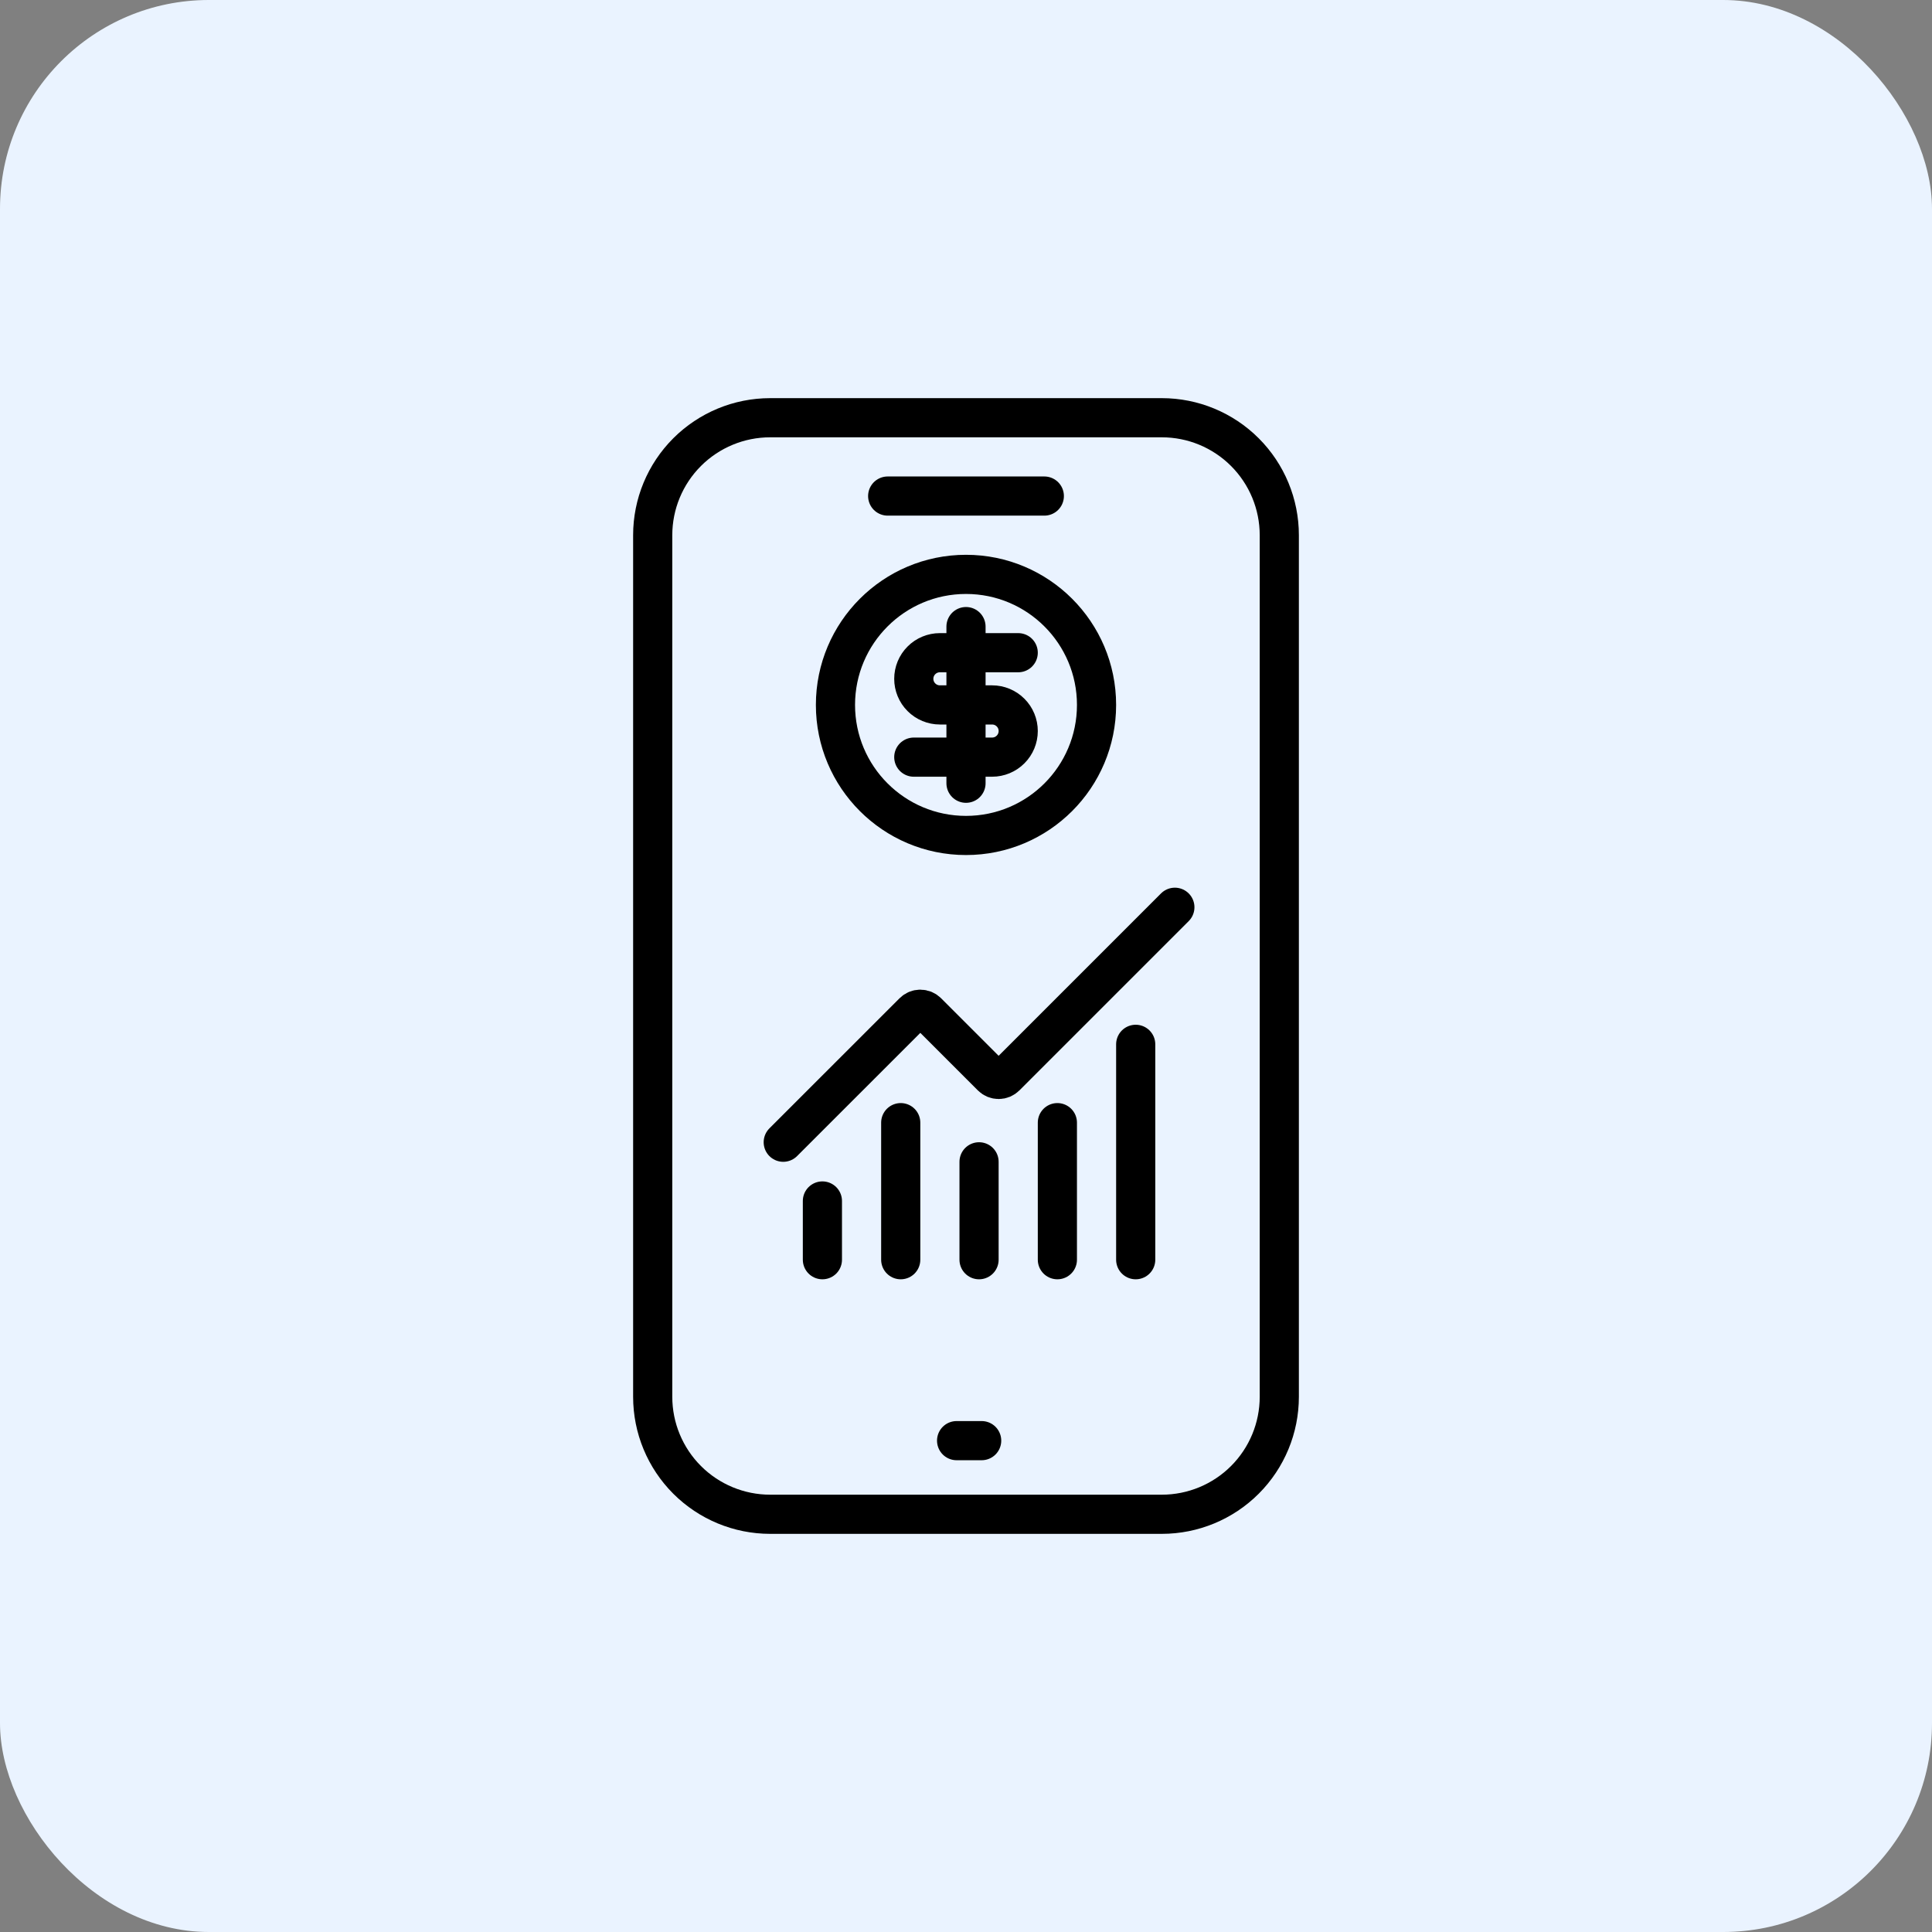
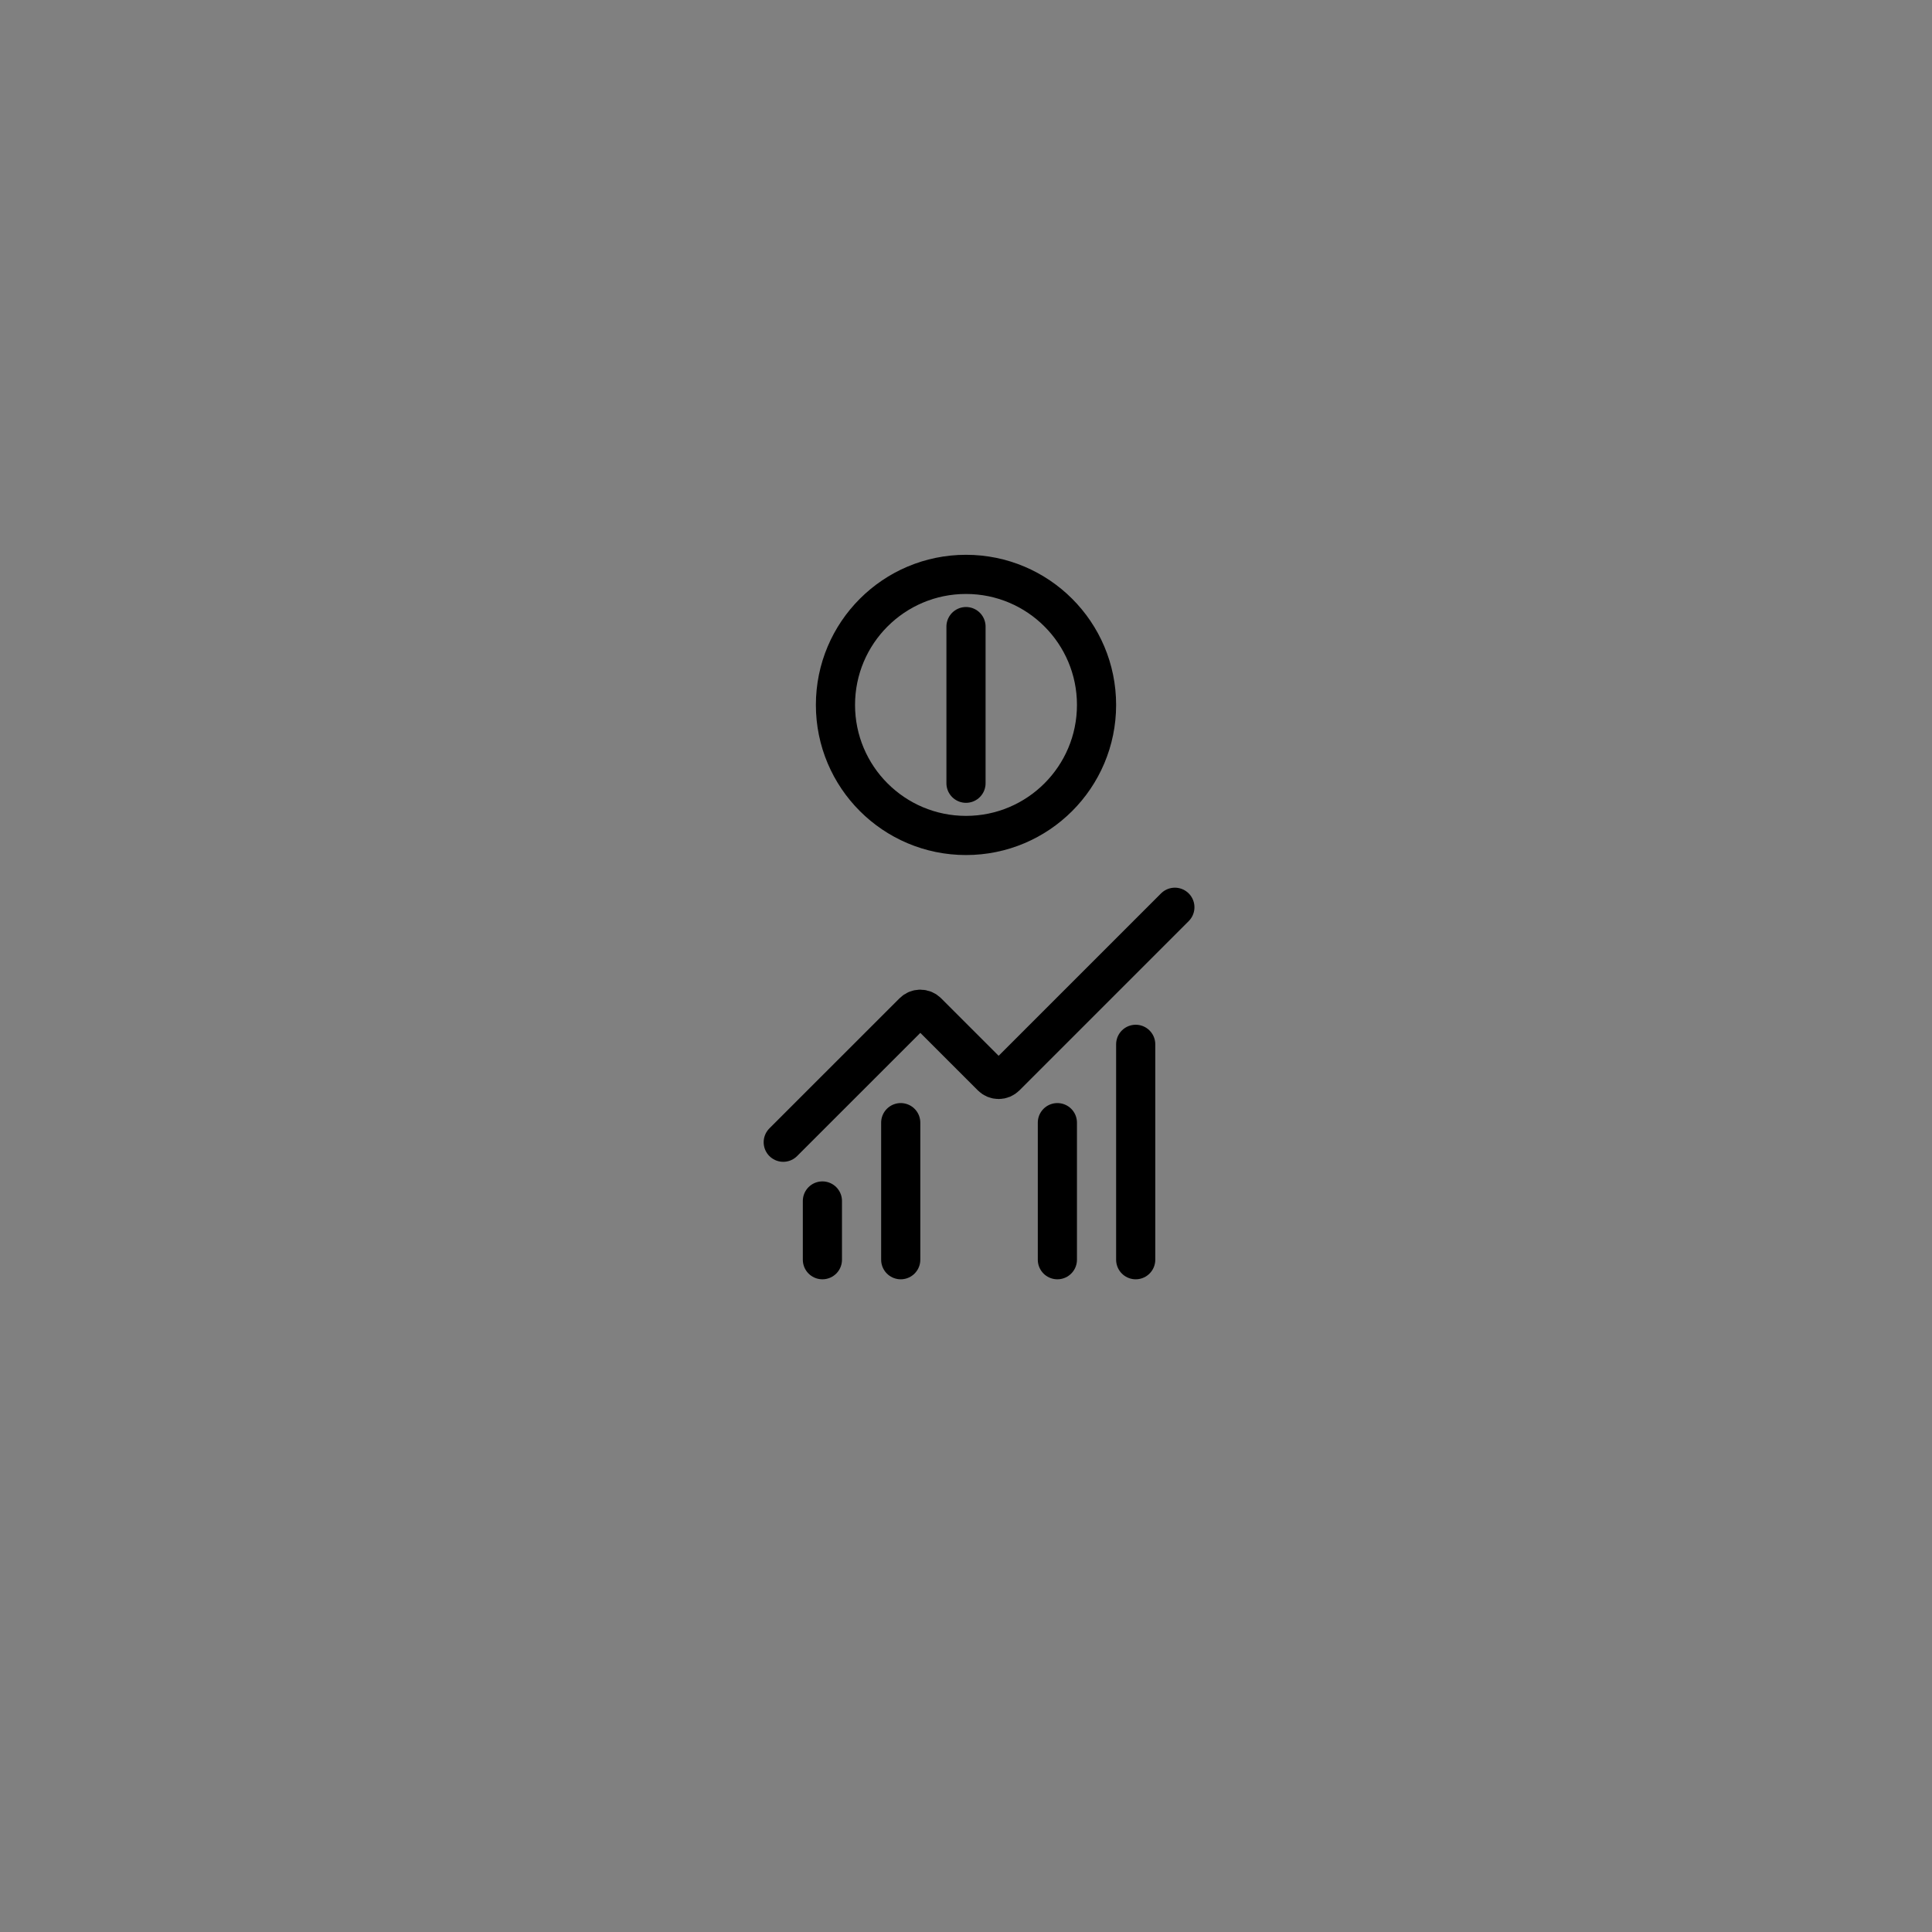
<svg xmlns="http://www.w3.org/2000/svg" width="74" height="74" viewBox="0 0 74 74" fill="none">
  <rect x="0" y="0" width="74" height="74" fill="#808080" stroke="none" />
-   <rect width="74" height="74" rx="8" fill="#EAF3FF" />
-   <path d="M34 19H40M36.64 55.18H37.6M34 16H29.5C28.306 16 27.162 16.474 26.318 17.318C25.474 18.162 25 19.306 25 20.5V38.68V53.5C25 54.694 25.474 55.838 26.318 56.682C27.162 57.526 28.306 58 29.5 58H44.5C45.694 58 46.838 57.526 47.682 56.682C48.526 55.838 49 54.694 49 53.5V42V20.5C49 19.306 48.526 18.162 47.682 17.318C46.838 16.474 45.694 16 44.5 16H40H34Z" stroke="black" stroke-width="1.5" stroke-linecap="round" stroke-linejoin="round" />
-   <path d="M37.5 44.5V48.25" stroke="black" stroke-width="1.5" stroke-linecap="round" stroke-linejoin="round" />
  <path d="M40.5 43V48.25" stroke="black" stroke-width="1.5" stroke-linecap="round" stroke-linejoin="round" />
  <path d="M43.5 40V48.25" stroke="black" stroke-width="1.5" stroke-linecap="round" stroke-linejoin="round" />
  <path d="M45 34.75L38.516 41.234C38.481 41.269 38.439 41.297 38.394 41.316C38.348 41.335 38.299 41.345 38.25 41.345C38.201 41.345 38.152 41.335 38.106 41.316C38.061 41.297 38.019 41.269 37.984 41.234L35.516 38.766C35.445 38.695 35.35 38.656 35.25 38.656C35.151 38.656 35.056 38.695 34.985 38.766L30 43.75" stroke="black" stroke-width="1.5" stroke-linecap="round" stroke-linejoin="round" />
  <path d="M31.5 46V48.25" stroke="black" stroke-width="1.5" stroke-linecap="round" stroke-linejoin="round" />
  <path d="M34.5 43V48.25" stroke="black" stroke-width="1.5" stroke-linecap="round" stroke-linejoin="round" />
  <path d="M37 32C39.761 32 42 29.761 42 27C42 24.239 39.761 22 37 22C34.239 22 32 24.239 32 27C32 29.761 34.239 32 37 32Z" stroke="black" stroke-width="1.5" stroke-linecap="round" stroke-linejoin="round" />
-   <path d="M39 25H36C35.735 25 35.48 25.105 35.293 25.293C35.105 25.48 35 25.735 35 26C35 26.265 35.105 26.52 35.293 26.707C35.48 26.895 35.735 27 36 27H38C38.265 27 38.52 27.105 38.707 27.293C38.895 27.48 39 27.735 39 28C39 28.265 38.895 28.52 38.707 28.707C38.52 28.895 38.265 29 38 29H35" stroke="black" stroke-width="1.5" stroke-linecap="round" stroke-linejoin="round" />
  <path d="M37 30V24" stroke="black" stroke-width="1.5" stroke-linecap="round" stroke-linejoin="round" />
</svg>